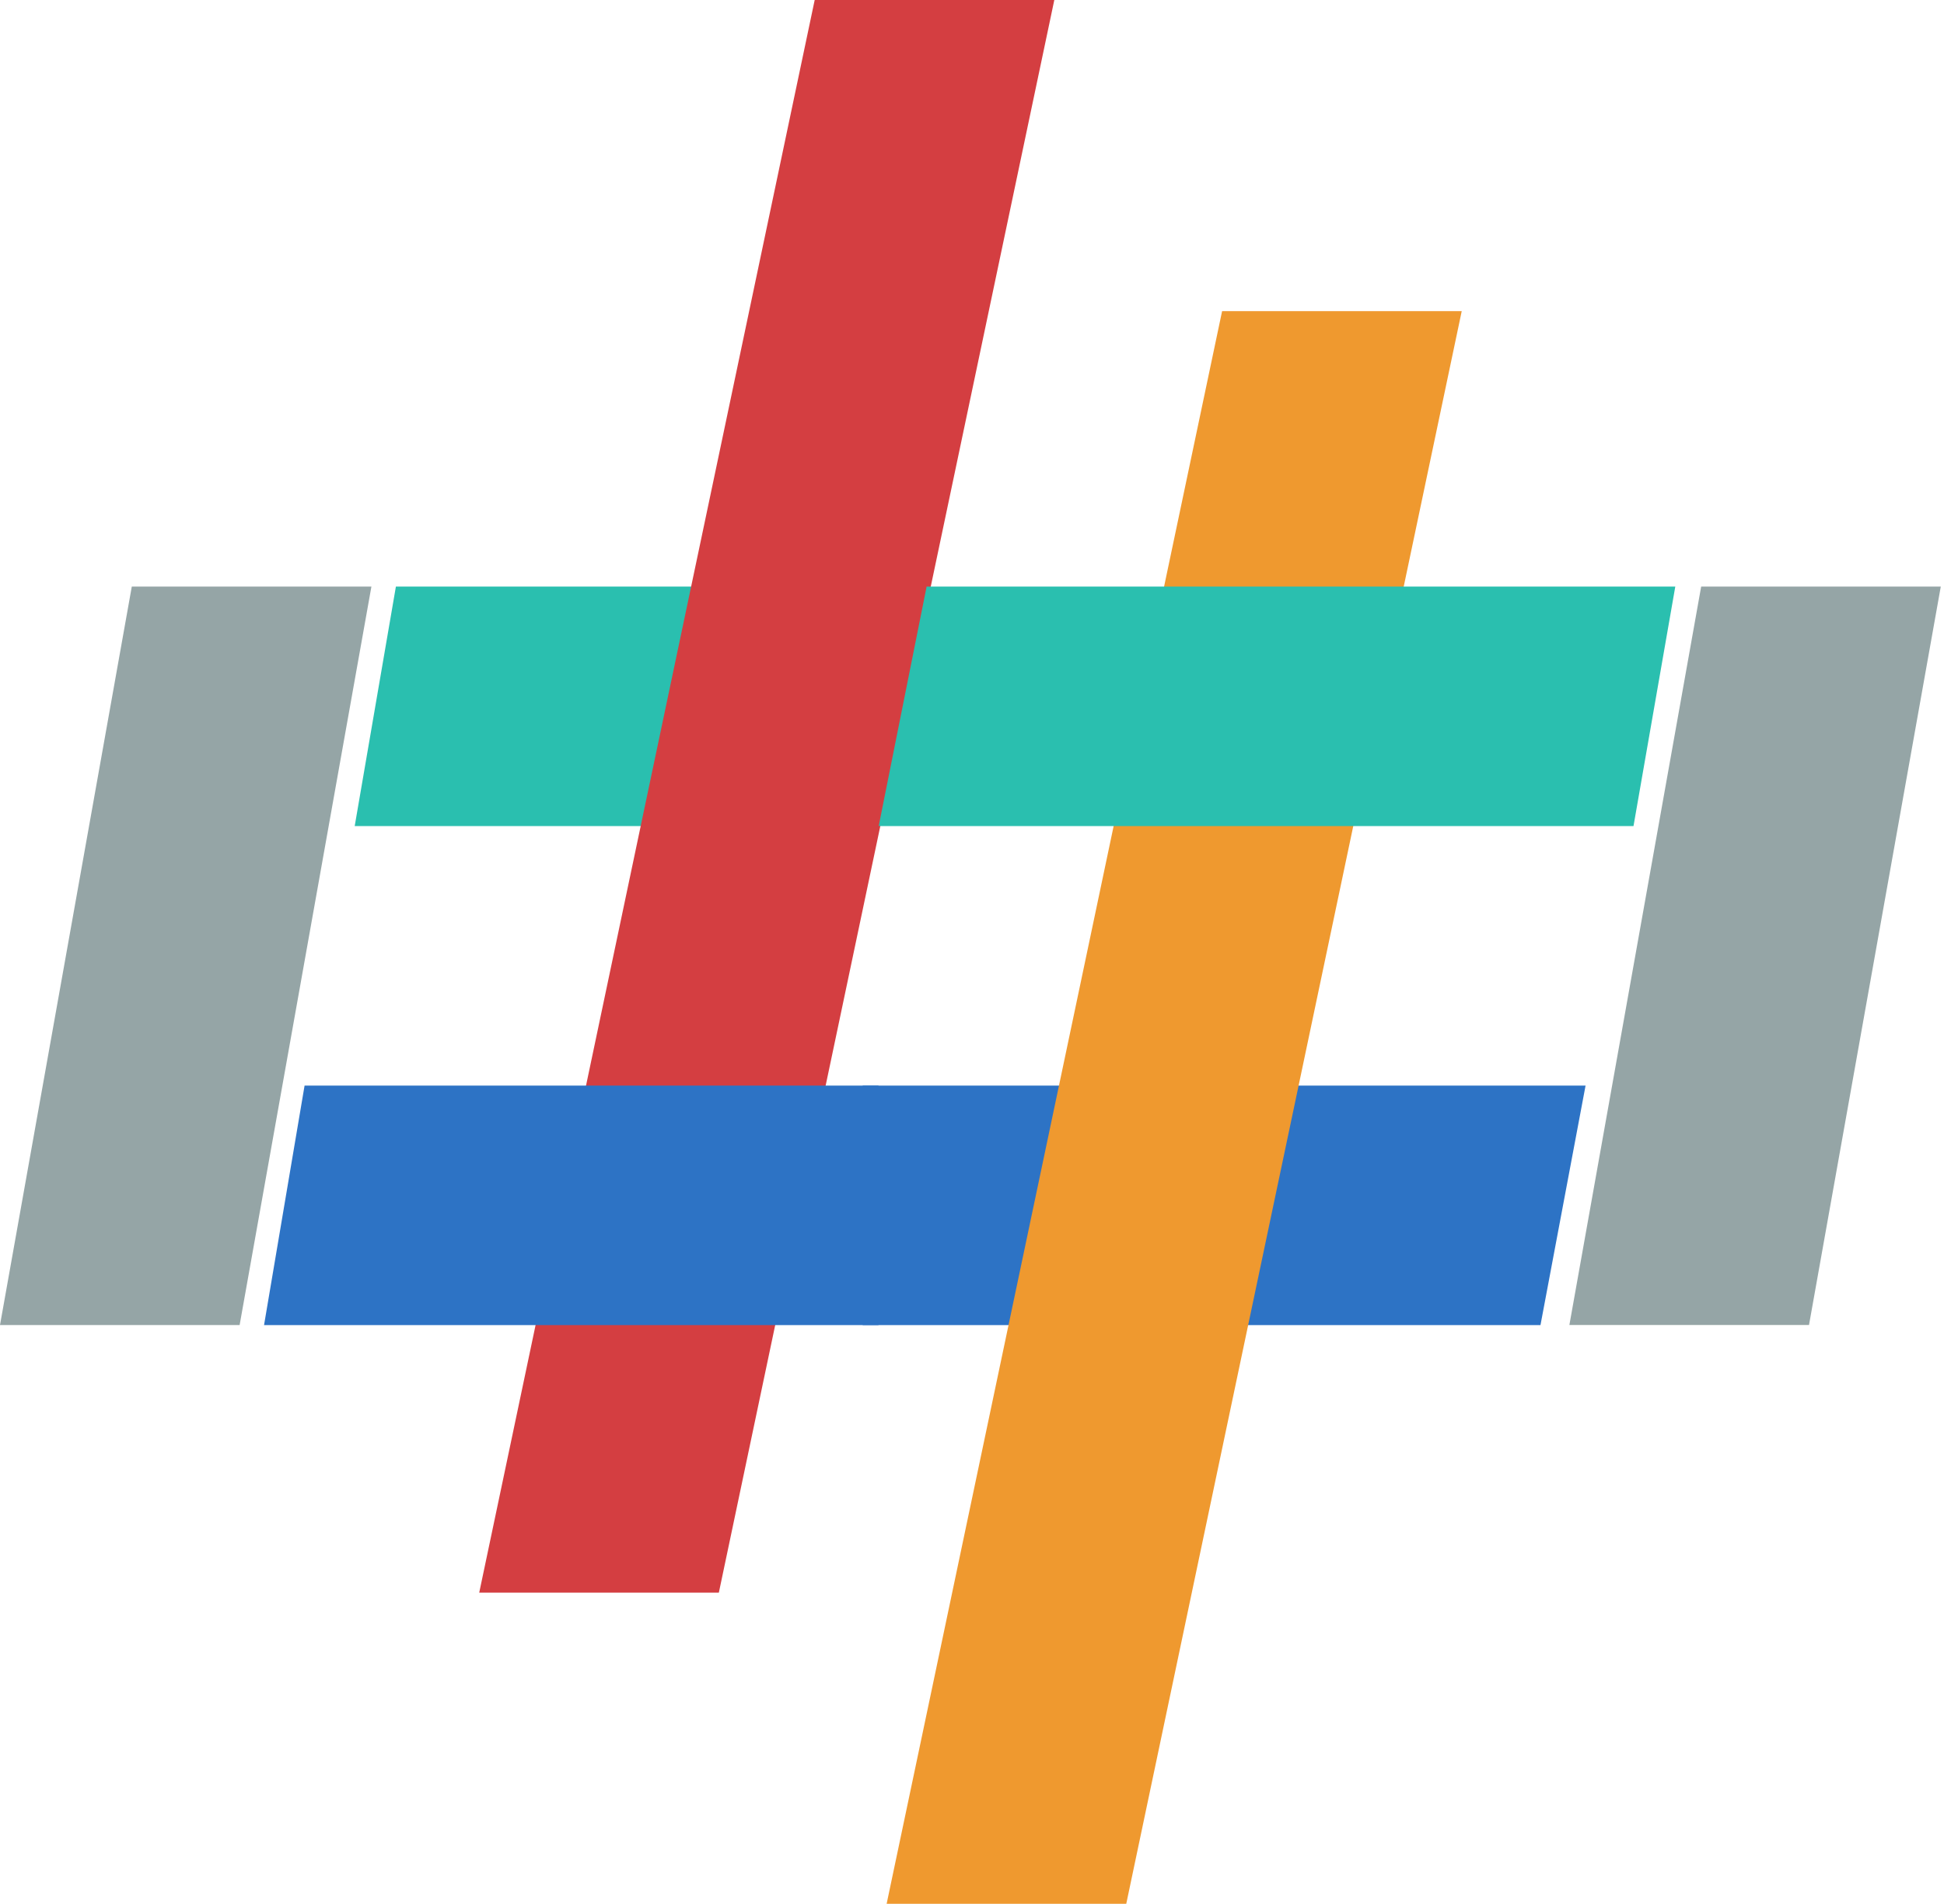
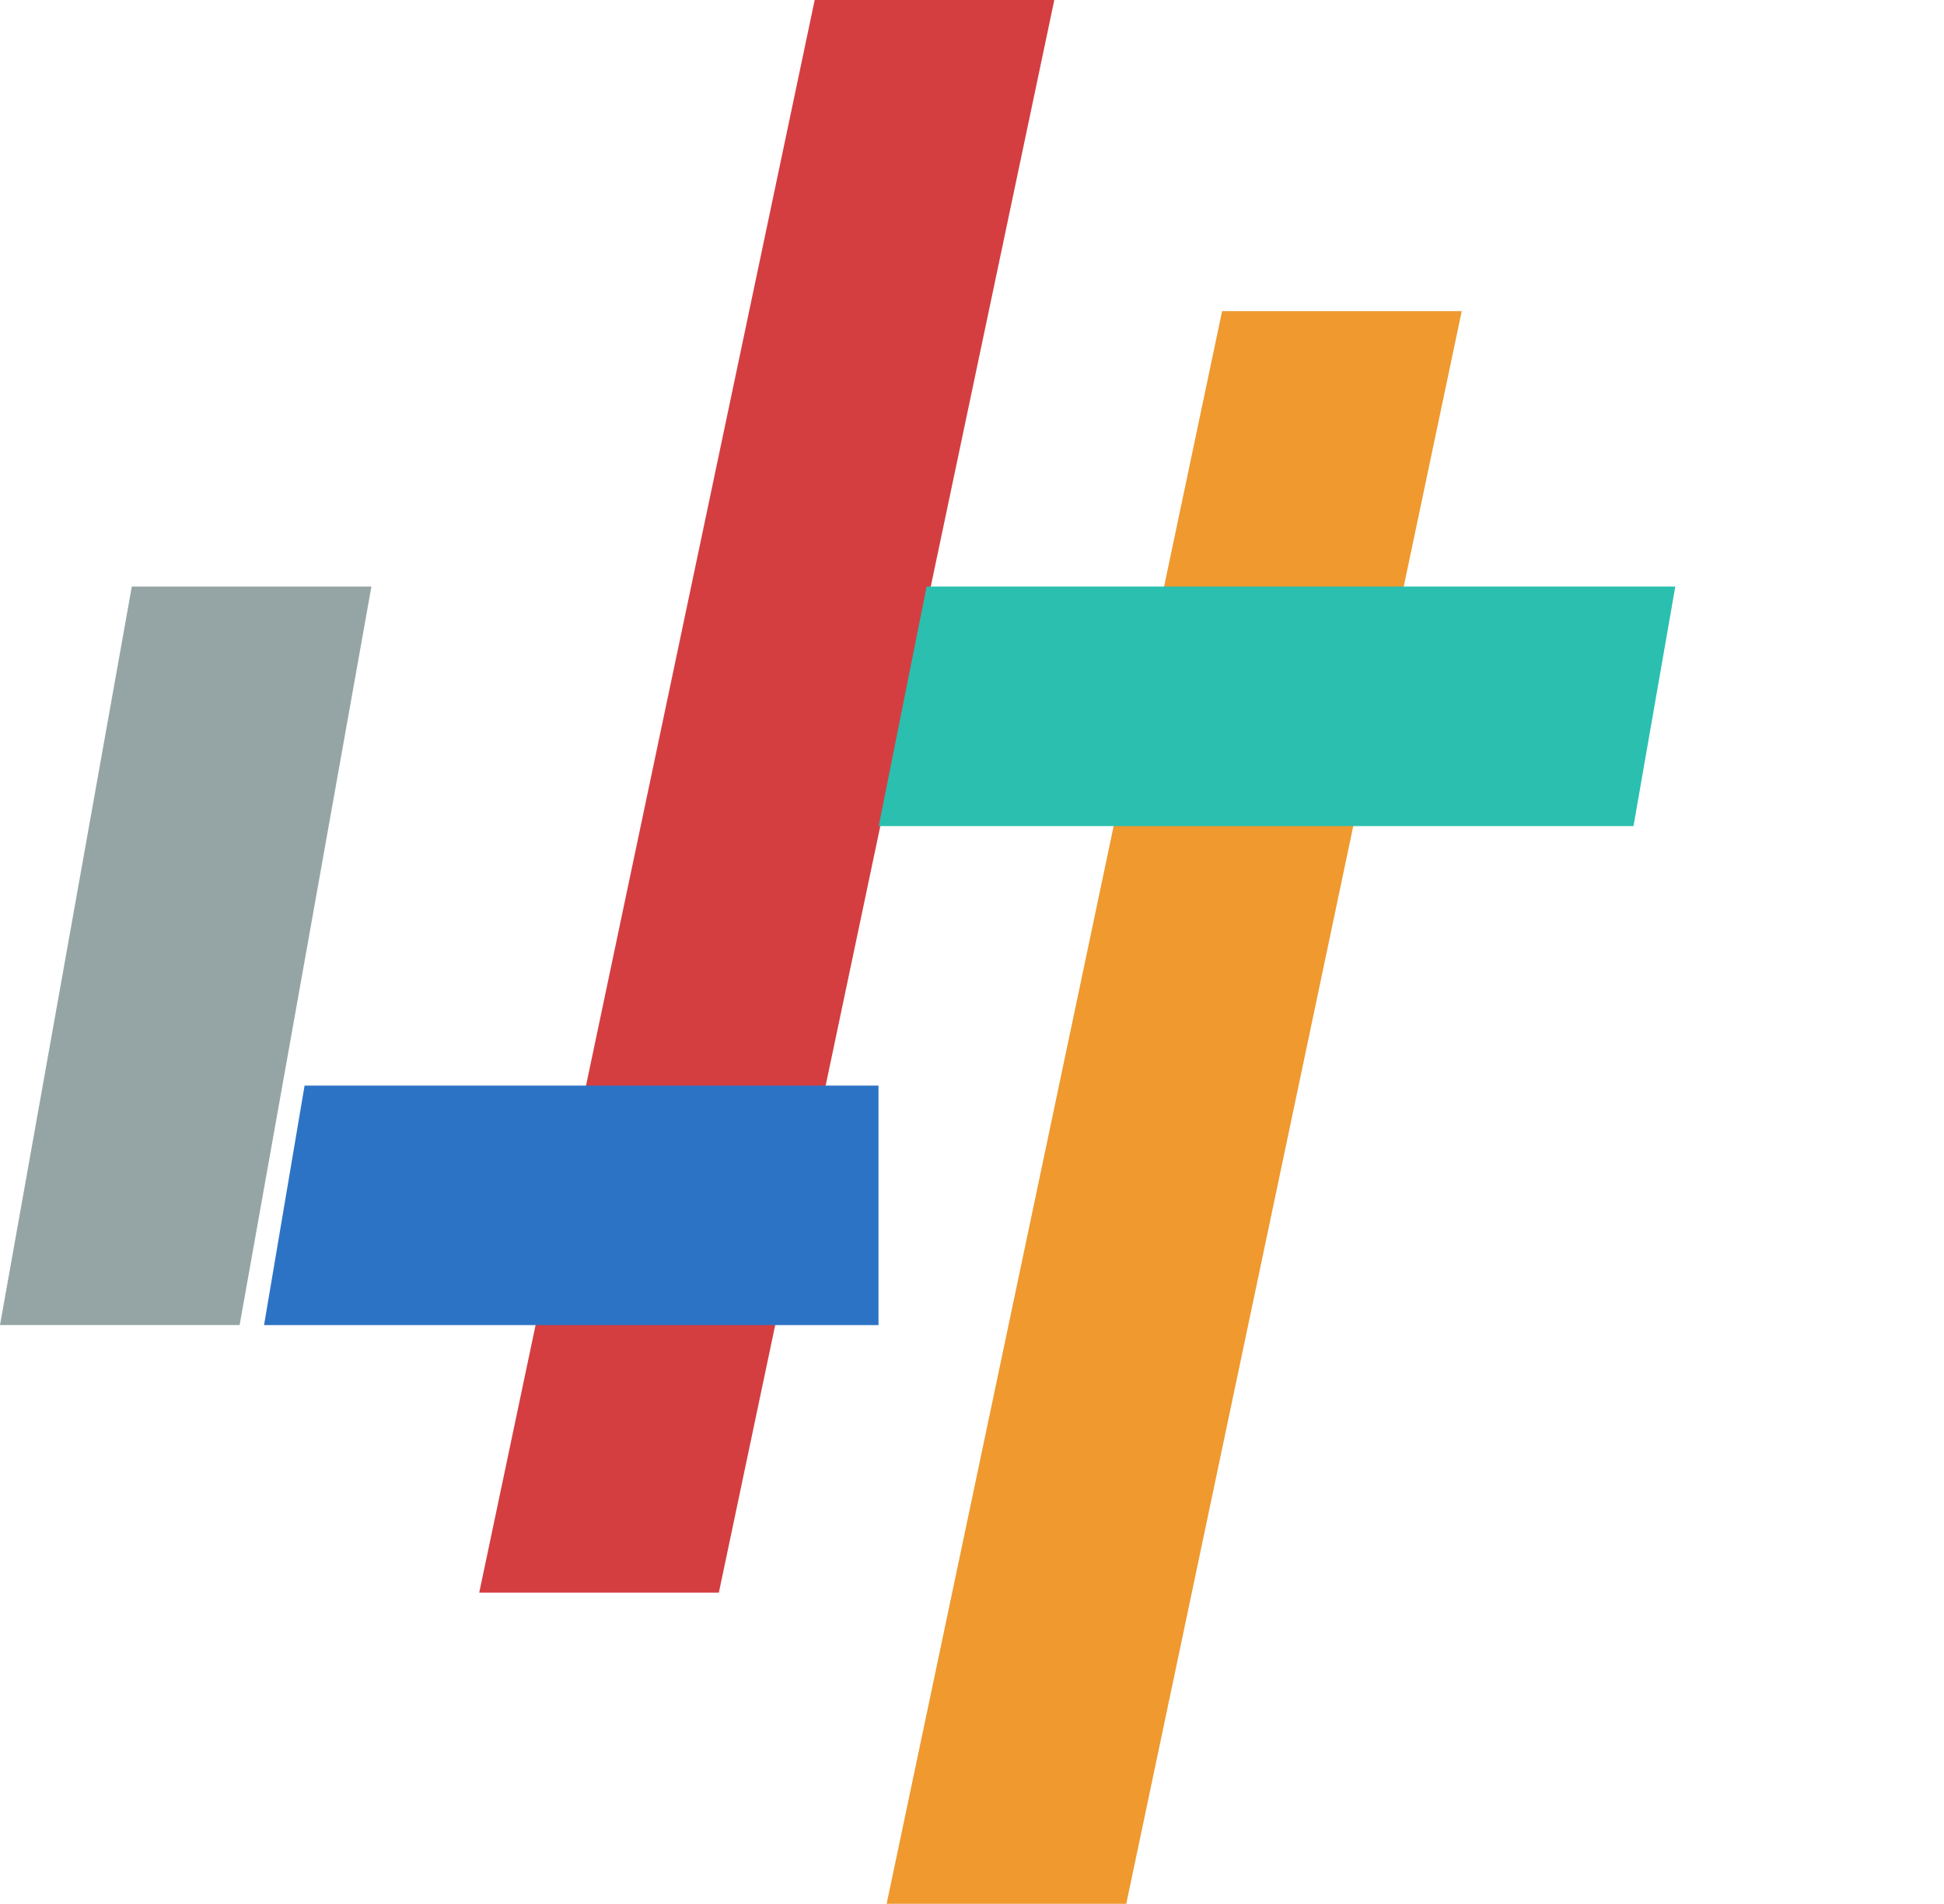
<svg xmlns="http://www.w3.org/2000/svg" width="147" height="144" viewBox="0 0 147 144" fill="none">
  <g clip-path="url(#clip0_1501_1096)">
-     <path fill-rule="evenodd" clip-rule="evenodd" d="M65.235 82.106H119.896L116.487 100.22H65.235V82.106Z" fill="#2D73C5" />
-     <path fill-rule="evenodd" clip-rule="evenodd" d="M29.937 44.362H65.235V62.476H26.822L29.937 44.362Z" fill="#2ABFAF" />
    <path fill-rule="evenodd" clip-rule="evenodd" d="M61.605 0H79.724L54.357 120.454H36.237L61.605 0Z" fill="#D43E41" />
    <path fill-rule="evenodd" clip-rule="evenodd" d="M92.412 23.531H110.532L85.165 143.985H67.045L92.412 23.531Z" fill="#EF992F" />
    <path fill-rule="evenodd" clip-rule="evenodd" d="M23.031 82.106H66.43V100.22H19.966L23.031 82.106Z" fill="#2D73C5" />
    <path fill-rule="evenodd" clip-rule="evenodd" d="M70.069 44.362H126.681L123.521 62.476H66.445L70.069 44.362Z" fill="#2ABFAF" />
-     <path fill-rule="evenodd" clip-rule="evenodd" d="M128.638 44.362H146.757L136.792 100.212H118.672L128.638 44.362Z" fill="#95A5A6" />
    <path fill-rule="evenodd" clip-rule="evenodd" d="M9.966 44.364H28.085L18.12 100.213H0L9.966 44.364Z" fill="#95A5A6" />
  </g>
  <defs>
    <clipPath id="clip0_1501_1096">
      <rect width="147" height="144" fill="white" />
    </clipPath>
  </defs>
</svg>